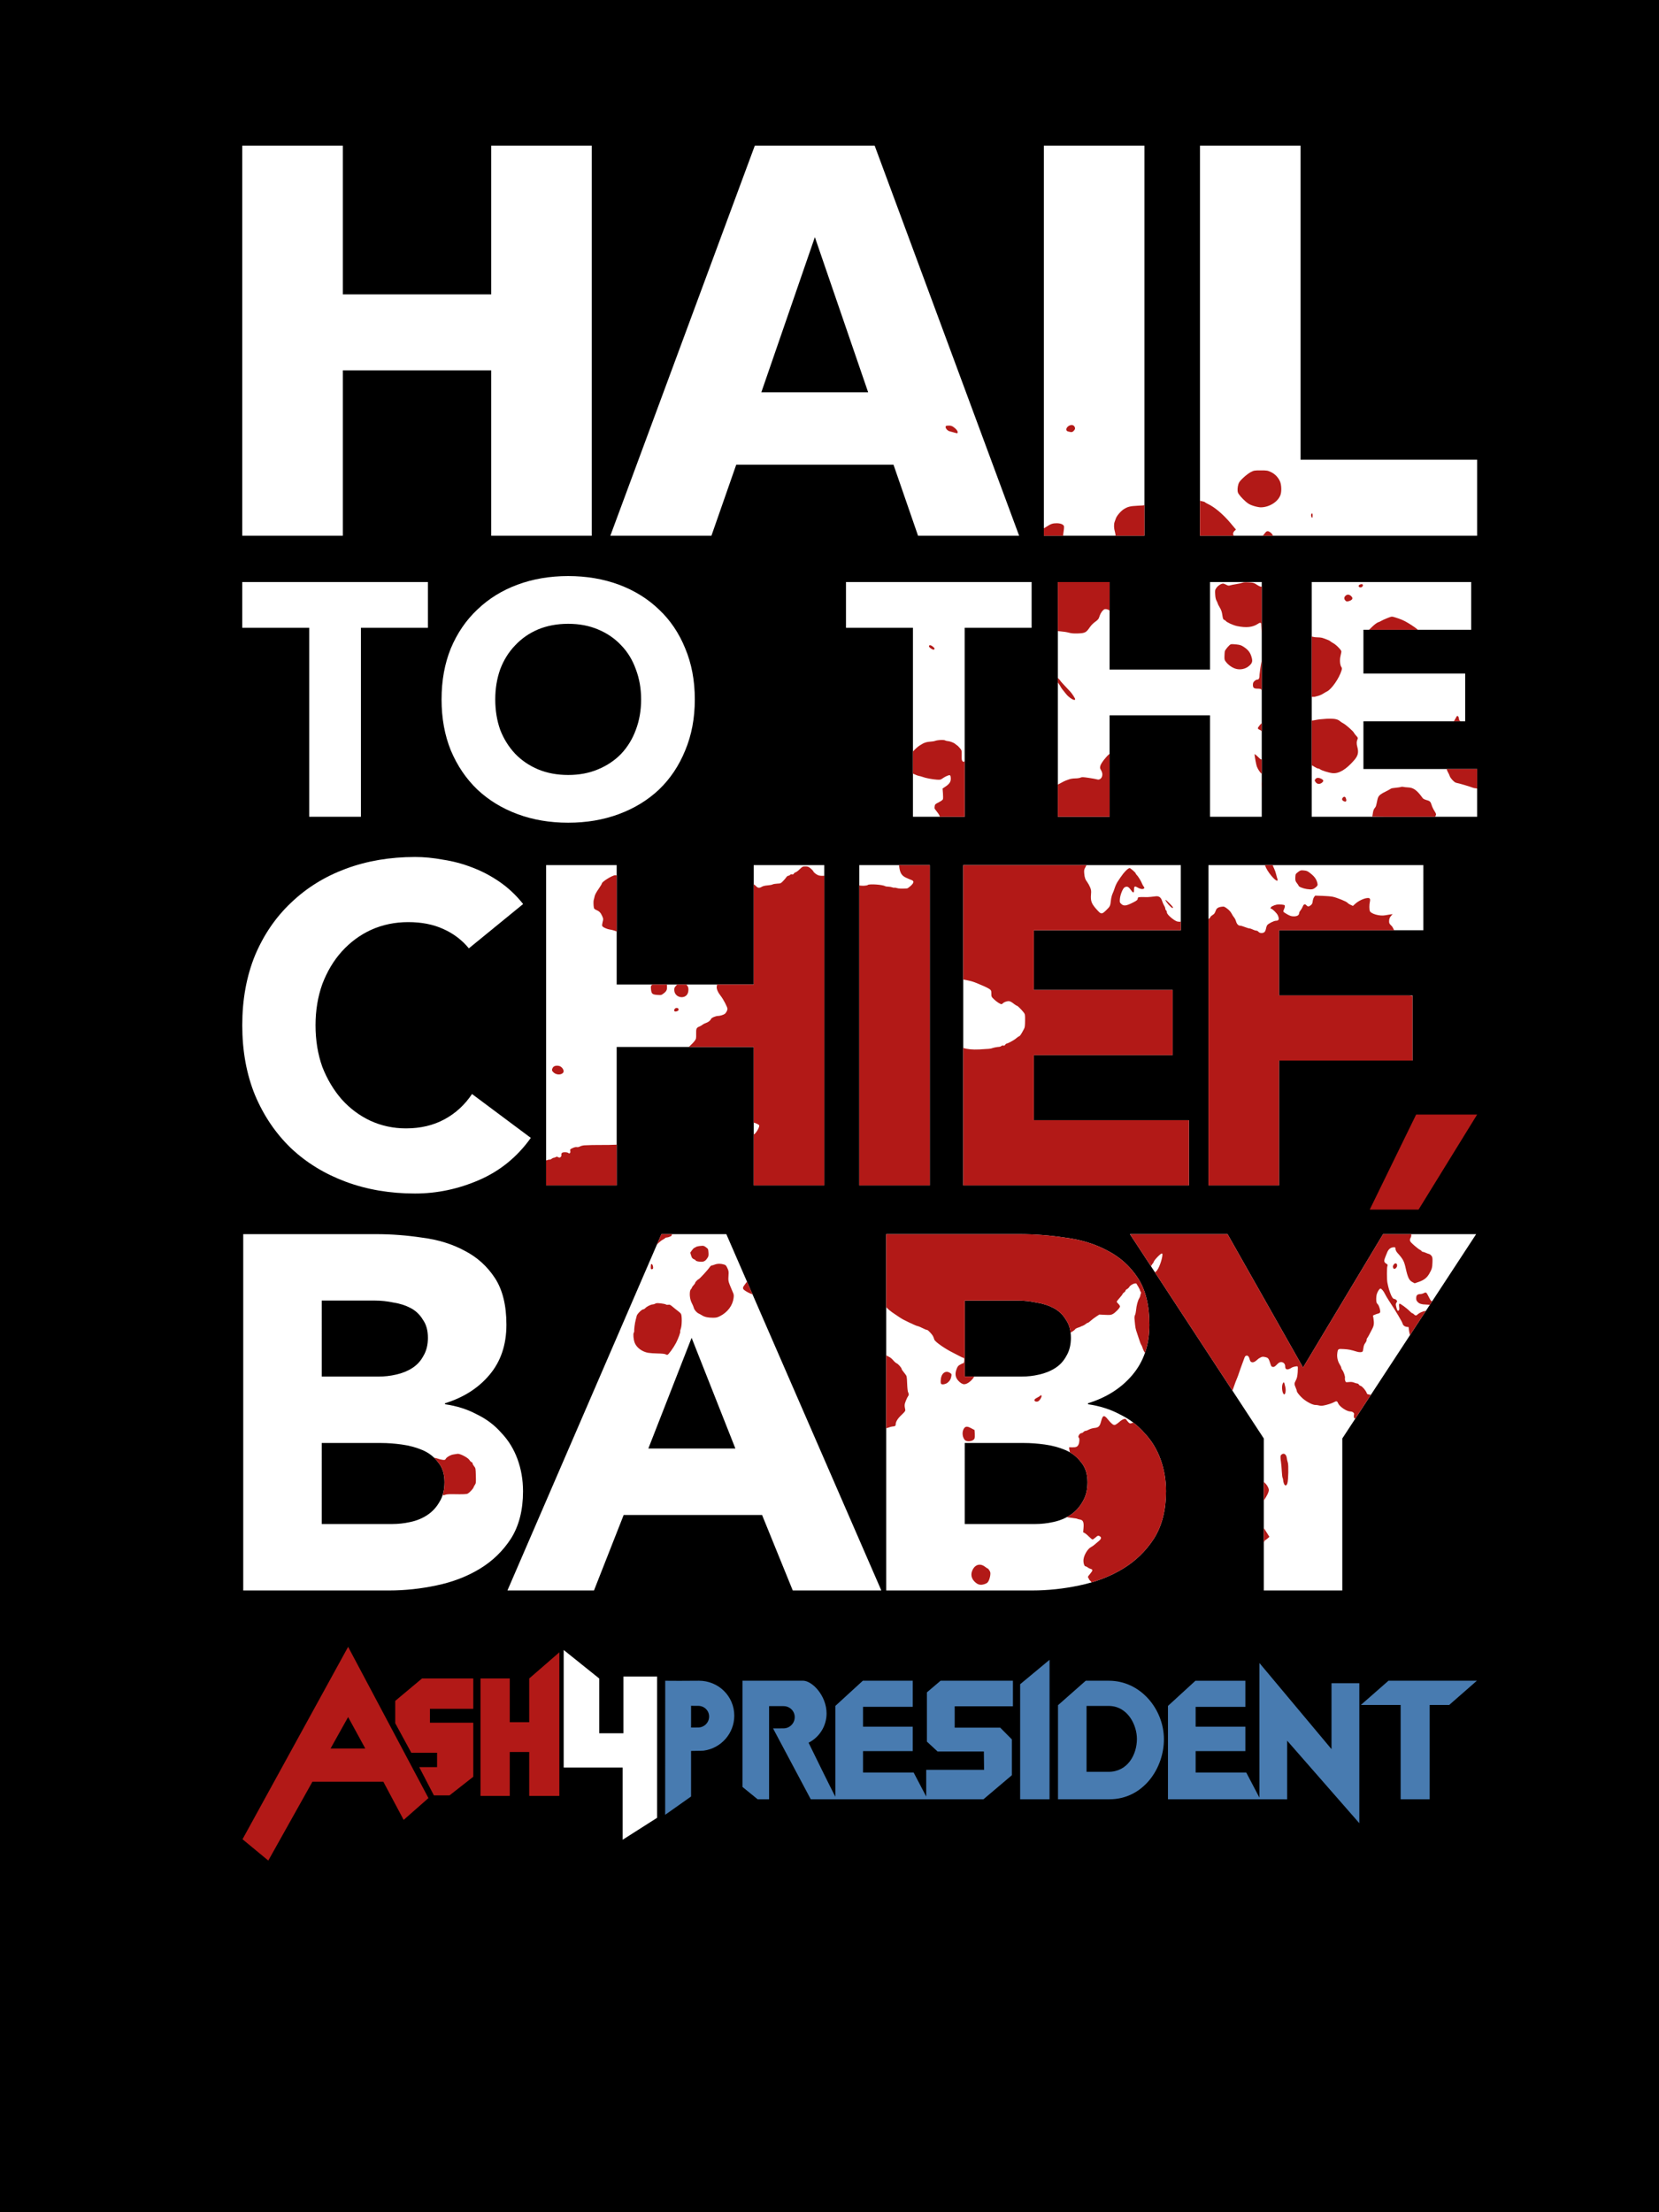
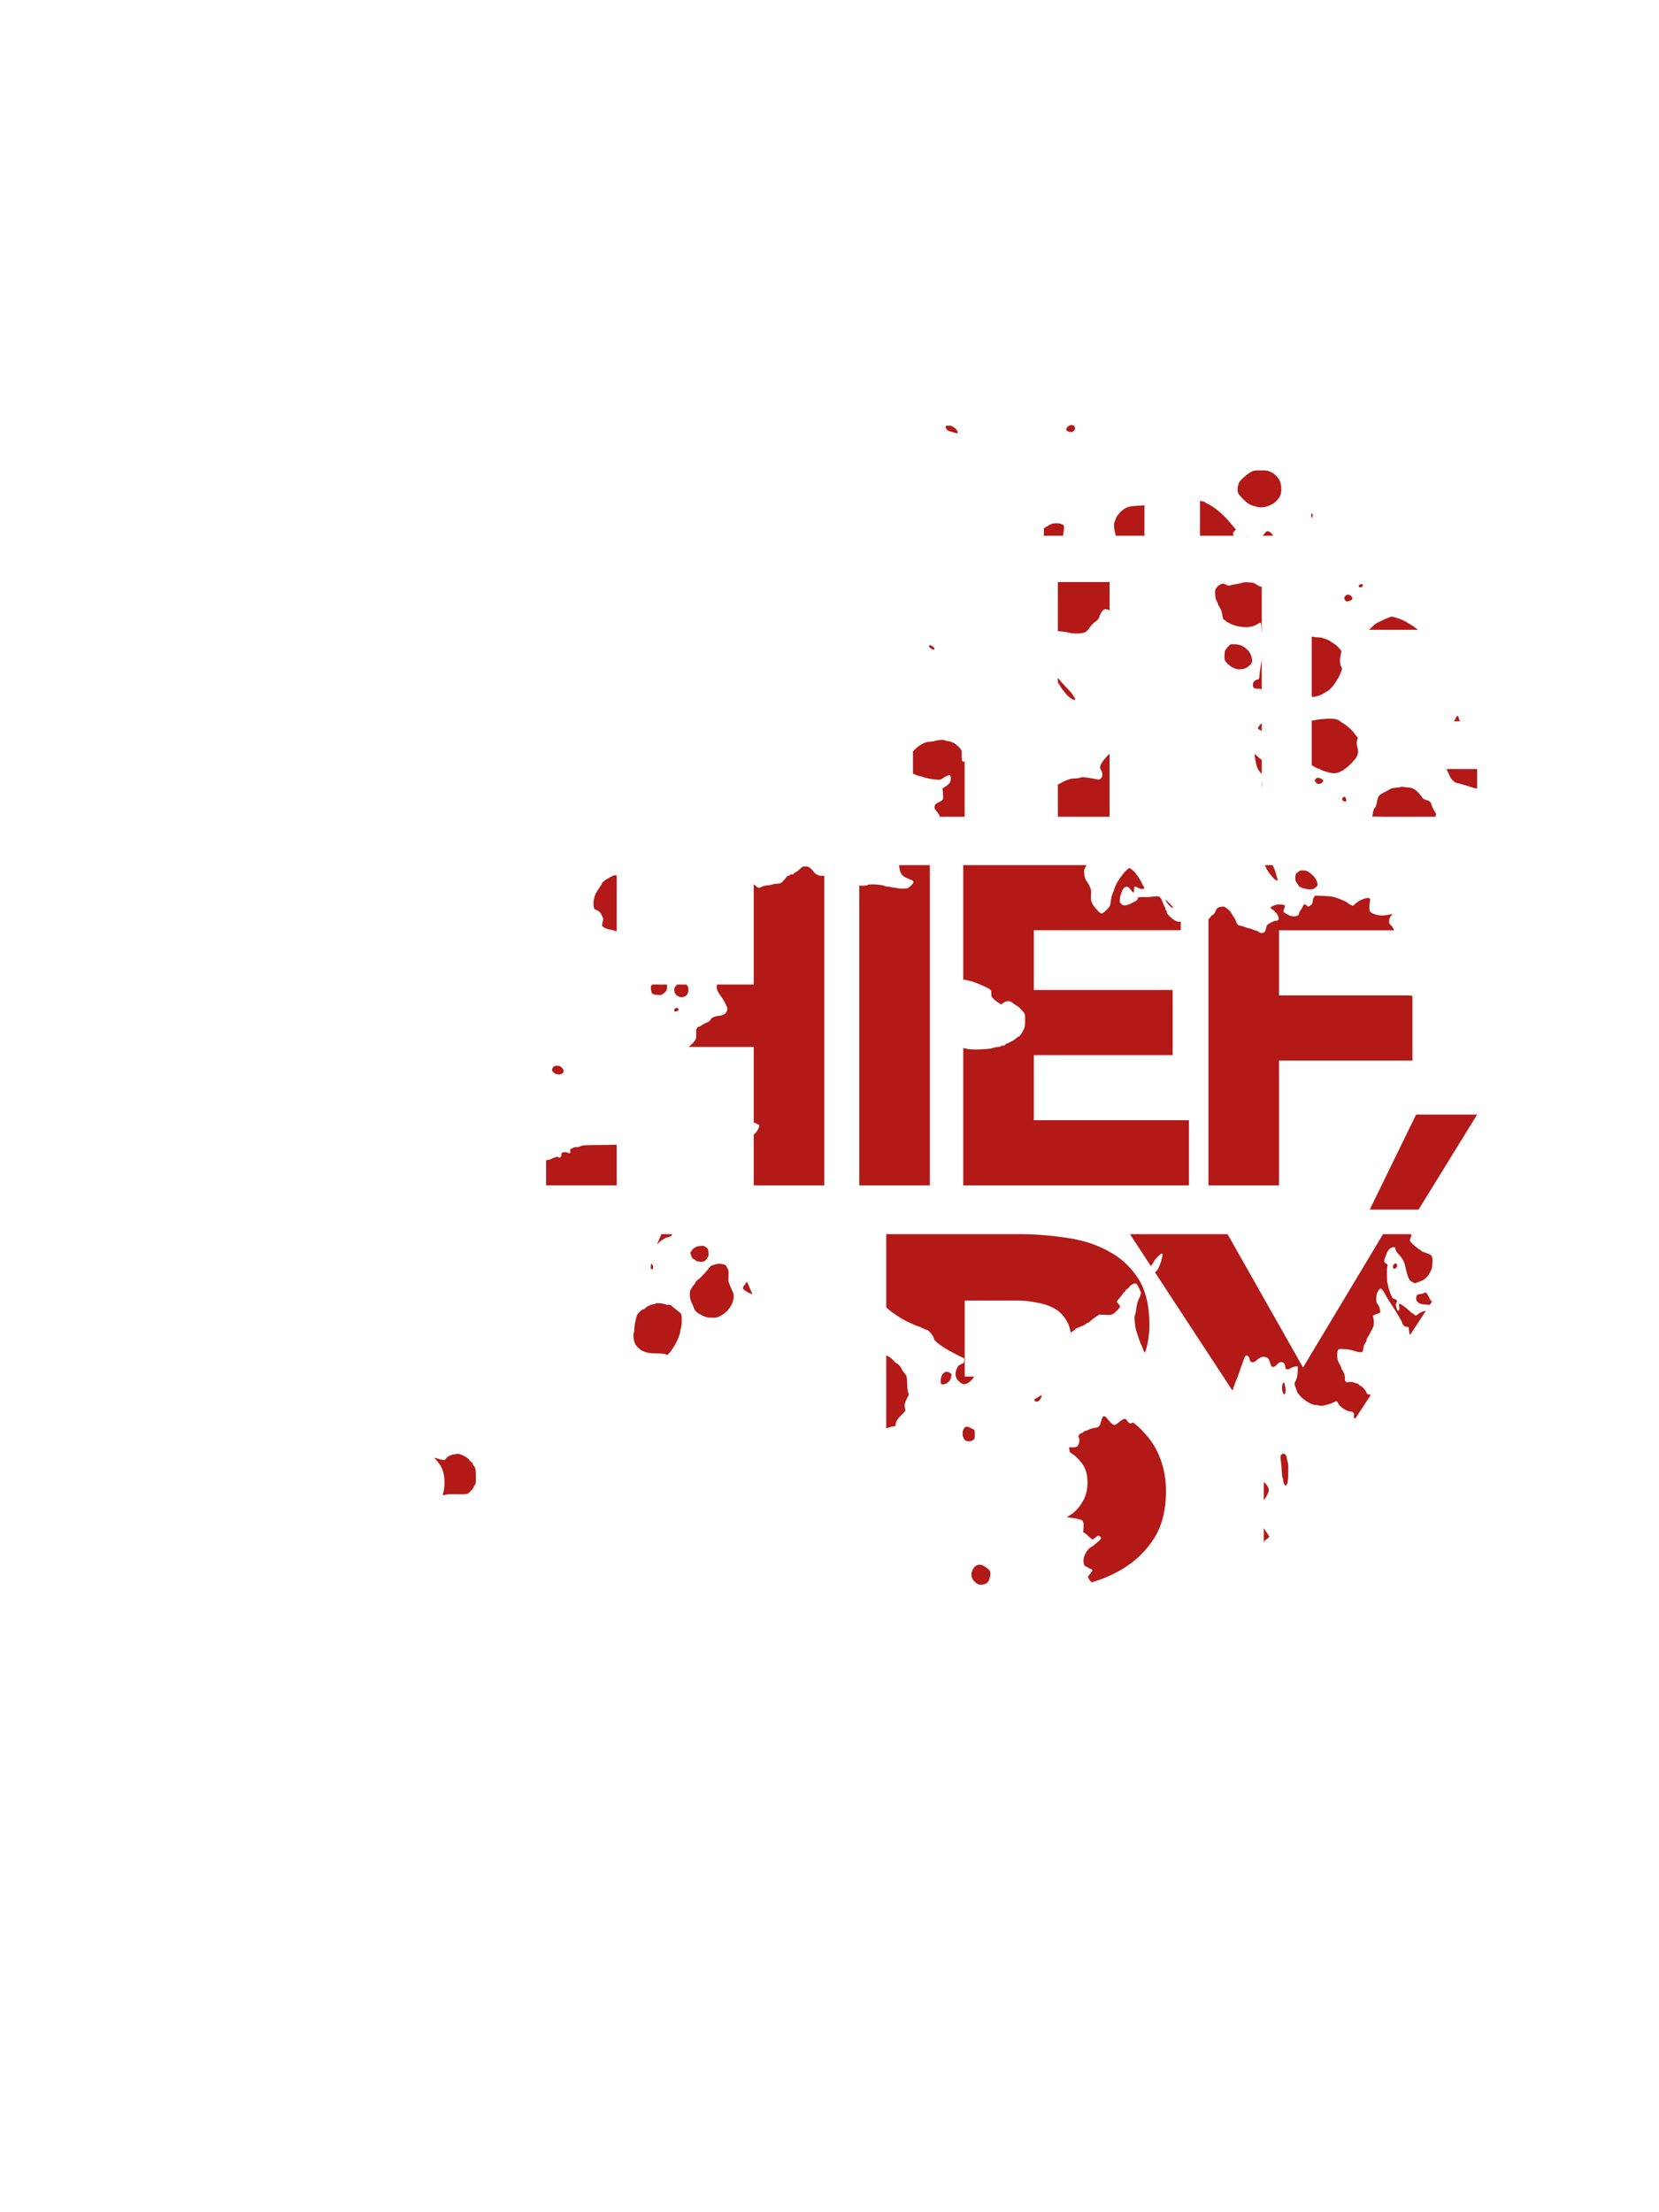
<svg xmlns="http://www.w3.org/2000/svg" xmlns:ns1="http://sodipodi.sourceforge.net/DTD/sodipodi-0.dtd" xmlns:ns2="http://www.inkscape.org/namespaces/inkscape" version="1.1" id="svg2" width="768" height="1024" viewBox="0 0 768 1024" ns1:docname="hailtothechief.svg" ns2:version="0.92.2 5c3e80d, 2017-08-06">
  <title id="title3261">Hail to the Chief, Baby</title>
  <defs id="defs6" />
  <ns1:namedview pagecolor="#ffffff" bordercolor="#666666" borderopacity="1" objecttolerance="10" gridtolerance="10" guidetolerance="10" ns2:pageopacity="0" ns2:pageshadow="2" ns2:window-width="640" ns2:window-height="480" id="namedview4" showgrid="false" ns2:snap-global="false" ns2:zoom="0.59179688" ns2:cx="384" ns2:cy="512" ns2:current-layer="svg2" />
-   <rect style="opacity:1;fill:#000000;fill-opacity:1;stroke:none;stroke-width:4.14;stroke-opacity:1" id="Background" width="768" height="1024" x="0" y="0" ns2:label="#background" />
-   <path ns2:connector-curvature="0" style="font-style:normal;font-variant:normal;font-weight:bold;font-stretch:normal;font-size:medium;line-height:1.25;font-family:Avenir;-inkscape-font-specification:'Avenir Bold';letter-spacing:0px;word-spacing:0px;fill:#ffffff;fill-opacity:1;stroke:none;stroke-width:3.836" d="M 112.15,67.445 V 247.985 h 46.556 V 171.44 h 68.685 v 76.545 h 46.556 V 67.445 H 227.39 V 136.251 H 158.705 V 67.445 Z m 237.264,0 -66.871,180.54 h 46.798 l 11.488,-32.891 h 72.796 l 11.367,32.891 h 46.798 L 404.918,67.445 Z m 133.82,0 V 247.985 h 46.556 V 67.445 Z m 72.273,0 V 247.985 H 683.807 V 212.796 H 602.062 V 67.445 Z m -178.281,42.324 24.669,71.829 h -49.458 z m -114.196,156.882 c -8.491,0 -16.318,1.33 -23.479,3.99 -7.161,2.66 -13.351,6.496 -18.568,11.509 -5.218,4.911 -9.31,10.895 -12.277,17.954 -2.865,7.059 -4.296,14.936 -4.296,23.632 0,8.696 1.432,16.573 4.296,23.632 2.967,7.059 7.059,13.095 12.277,18.108 5.217,4.911 11.407,8.696 18.568,11.356 7.161,2.66 14.988,3.99 23.479,3.99 8.491,0 16.317,-1.33 23.478,-3.99 7.161,-2.66 13.351,-6.445 18.568,-11.356 5.218,-5.013 9.258,-11.049 12.123,-18.108 2.967,-7.059 4.45,-14.937 4.45,-23.632 0,-8.696 -1.483,-16.573 -4.45,-23.632 -2.865,-7.059 -6.905,-13.044 -12.123,-17.954 -5.218,-5.013 -11.407,-8.849 -18.568,-11.509 -7.161,-2.66 -14.987,-3.99 -23.478,-3.99 z m -150.881,2.762 v 21.177 h 30.998 v 87.47 h 23.939 v -87.47 h 30.998 v -21.177 z m 279.48,0 v 21.177 h 30.998 v 87.47 h 23.939 v -87.47 h 30.998 v -21.177 z m 98.092,0 V 378.06 h 23.939 v -46.958 h 46.497 v 46.958 h 23.939 V 269.413 h -23.939 v 40.512 h -46.497 v -40.512 z m 117.511,0 V 378.06 h 76.574 V 355.962 H 631.172 v -22.097 h 47.111 V 311.767 H 631.172 v -20.256 h 49.873 v -22.098 z m -344.202,19.336 c 5.115,0 9.719,0.869 13.811,2.609 4.194,1.739 7.775,4.195 10.742,7.366 2.967,3.069 5.217,6.752 6.752,11.049 1.637,4.297 2.455,8.951 2.455,13.964 0,5.115 -0.818,9.821 -2.455,14.118 -1.535,4.194 -3.785,7.878 -6.752,11.049 -2.967,3.069 -6.547,5.473 -10.742,7.212 -4.092,1.739 -8.696,2.609 -13.811,2.609 -5.115,0 -9.77,-0.869 -13.965,-2.609 -4.092,-1.739 -7.622,-4.143 -10.589,-7.212 -2.967,-3.171 -5.269,-6.855 -6.905,-11.049 -1.535,-4.297 -2.302,-9.003 -2.302,-14.118 0,-5.013 0.767,-9.668 2.302,-13.964 1.637,-4.297 3.939,-7.98 6.905,-11.049 2.967,-3.171 6.496,-5.627 10.589,-7.366 4.194,-1.739 8.849,-2.609 13.965,-2.609 z m -70.898,107.935 c -11.586,0 -22.264,1.815 -32.035,5.444 -9.771,3.629 -18.216,8.864 -25.335,15.703 -7.119,6.7 -12.702,14.866 -16.75,24.497 -3.908,9.631 -5.863,20.38 -5.863,32.244 0,11.865 1.954,22.613 5.863,32.244 4.048,9.631 9.631,17.867 16.75,24.707 7.119,6.7 15.564,11.865 25.335,15.494 9.771,3.629 20.449,5.444 32.035,5.444 10.19,0 20.1,-2.094 29.732,-6.281 9.631,-4.188 17.588,-10.679 23.869,-19.472 l -27.22,-20.31 c -3.35,5.025 -7.607,8.934 -12.772,11.725 -5.165,2.792 -11.097,4.188 -17.797,4.188 -5.863,0 -11.376,-1.187 -16.541,-3.56 -5.025,-2.373 -9.422,-5.653 -13.191,-9.841 -3.769,-4.327 -6.77,-9.352 -9.003,-15.075 -2.094,-5.863 -3.141,-12.284 -3.141,-19.263 0,-6.84 1.047,-13.191 3.141,-19.054 2.233,-5.863 5.235,-10.888 9.003,-15.075 3.908,-4.327 8.445,-7.677 13.609,-10.05 5.304,-2.373 11.027,-3.56 17.169,-3.56 6.142,0 11.516,1.047 16.122,3.141 4.746,2.094 8.724,5.095 11.935,9.003 l 25.125,-20.519 c -3.21,-4.048 -6.84,-7.468 -10.888,-10.259 -4.048,-2.792 -8.306,-5.025 -12.772,-6.7 -4.327,-1.675 -8.794,-2.862 -13.4,-3.56 -4.467,-0.838 -8.794,-1.256 -12.981,-1.256 z m 60.683,3.769 v 148.241 h 32.663 v -64.07 h 63.442 v 64.07 h 32.663 V 400.452 h -32.663 v 55.276 H 285.478 V 400.452 Z m 144.965,0 v 148.241 h 32.663 V 400.452 Z m 48.134,0 v 148.241 h 104.48 v -30.151 h -71.817 v -30.151 h 64.279 v -30.15 h -64.279 v -27.638 h 68.048 V 400.452 Z m 113.523,0 v 148.241 h 32.663 v -57.789 h 61.767 v -30.151 h -61.767 v -30.151 h 66.792 V 400.452 Z M 112.601,571.266 v 164.932 h 67.557 c 7.299,0 14.598,-0.777 21.898,-2.33 7.455,-1.553 14.133,-4.115 20.034,-7.688 5.902,-3.572 10.716,-8.231 14.443,-13.977 3.727,-5.902 5.591,-13.201 5.591,-21.898 0,-5.28 -0.854,-10.25 -2.562,-14.909 -1.708,-4.659 -4.193,-8.697 -7.455,-12.113 -3.106,-3.572 -6.911,-6.445 -11.415,-8.619 -4.348,-2.33 -9.241,-3.883 -14.676,-4.659 v -0.466 c 8.542,-2.64 15.375,-6.989 20.5,-13.045 5.28,-6.212 7.92,-13.977 7.92,-23.295 0,-9.008 -1.786,-16.229 -5.358,-21.665 -3.572,-5.436 -8.231,-9.629 -13.977,-12.58 -5.746,-3.106 -12.269,-5.125 -19.568,-6.057 -7.144,-1.087 -14.288,-1.631 -21.432,-1.631 z m 193.59,0 -71.284,164.932 h 40.068 l 13.744,-34.943 h 64.062 l 14.21,34.943 h 41 l -71.75,-164.932 z m 104.065,0 v 164.932 h 67.557 c 7.299,0 14.598,-0.777 21.898,-2.33 7.455,-1.553 14.133,-4.115 20.034,-7.688 5.902,-3.572 10.716,-8.231 14.443,-13.977 3.727,-5.902 5.591,-13.201 5.591,-21.898 0,-5.28 -0.854,-10.25 -2.562,-14.909 -1.708,-4.659 -4.193,-8.697 -7.455,-12.113 -3.106,-3.572 -6.911,-6.445 -11.414,-8.619 -4.348,-2.33 -9.241,-3.883 -14.676,-4.659 v -0.466 c 8.542,-2.64 15.375,-6.989 20.5,-13.045 5.28,-6.212 7.92,-13.977 7.92,-23.295 0,-9.008 -1.786,-16.229 -5.358,-21.665 -3.572,-5.436 -8.231,-9.629 -13.977,-12.58 -5.746,-3.106 -12.269,-5.125 -19.568,-6.057 -7.144,-1.087 -14.288,-1.631 -21.432,-1.631 z m 112.827,0 61.966,94.58 v 70.352 h 36.341 v -70.352 L 683.356,571.266 H 640.259 L 603.219,632.999 568.276,571.266 Z m -374.141,30.75 h 24.693 c 2.795,0 5.669,0.311 8.619,0.932 2.951,0.466 5.591,1.32 7.92,2.562 2.33,1.242 4.193,3.028 5.591,5.358 1.553,2.174 2.33,4.969 2.33,8.386 0,3.261 -0.699,6.057 -2.096,8.387 -1.242,2.33 -2.951,4.193 -5.125,5.591 -2.174,1.398 -4.659,2.407 -7.455,3.029 -2.64,0.621 -5.358,0.932 -8.154,0.932 h -26.324 z m 297.656,0 h 24.693 c 2.795,0 5.669,0.311 8.619,0.932 2.951,0.466 5.591,1.32 7.92,2.562 2.33,1.242 4.193,3.028 5.591,5.358 1.553,2.174 2.33,4.969 2.33,8.386 0,3.261 -0.699,6.057 -2.097,8.387 -1.242,2.33 -2.951,4.193 -5.125,5.591 -2.174,1.398 -4.659,2.407 -7.455,3.029 -2.64,0.621 -5.358,0.932 -8.153,0.932 H 446.597 Z m -126.429,17.238 20.267,51.25 h -40.301 z m -171.227,48.688 h 27.488 c 2.951,0 6.135,0.233 9.551,0.699 3.417,0.466 6.6,1.32 9.551,2.563 2.951,1.242 5.358,3.106 7.222,5.591 2.019,2.33 3.028,5.436 3.028,9.318 0,3.572 -0.777,6.6 -2.33,9.085 -1.398,2.485 -3.261,4.504 -5.591,6.057 -2.33,1.553 -4.97,2.64 -7.92,3.262 -2.795,0.621 -5.591,0.932 -8.387,0.932 h -32.613 z m 297.656,0 h 27.488 c 2.951,0 6.134,0.233 9.551,0.699 3.417,0.466 6.601,1.32 9.551,2.563 2.951,1.242 5.358,3.106 7.222,5.591 2.019,2.33 3.028,5.436 3.028,9.318 0,3.572 -0.777,6.6 -2.33,9.085 -1.398,2.485 -3.261,4.504 -5.591,6.057 -2.33,1.553 -4.97,2.64 -7.92,3.262 -2.795,0.621 -5.591,0.932 -8.387,0.932 H 446.597 Z" id="Hail_to_the_Chief" ns2:label="#hailtothechief" />
  <path ns2:connector-curvature="0" style="font-style:normal;font-variant:normal;font-weight:bold;font-stretch:normal;font-size:medium;line-height:1.25;font-family:Avenir;-inkscape-font-specification:'Avenir Bold';letter-spacing:0px;word-spacing:0px;fill:#b21917;fill-opacity:1;stroke:none;stroke-width:3.836" d="m 496.022,196.733 c -0.526,0.017 -1.108,0.24 -1.612,0.664 -0.823,0.692 -1.023,1.62 -0.451,2.094 0.182,0.151 0.802,0.349 1.379,0.442 0.909,0.145 1.136,0.081 1.702,-0.485 0.749,-0.749 0.82,-1.34 0.257,-2.144 -0.279,-0.399 -0.749,-0.588 -1.275,-0.571 z m -56.738,0.26 c -0.654,0 -1.266,0.076 -1.359,0.169 -0.635,0.635 0.496,2.229 1.777,2.505 0.396,0.085 1.256,0.319 1.911,0.518 1.533,0.467 1.73,0.458 1.73,-0.088 0,-0.654 -0.668,-1.509 -1.843,-2.36 -0.788,-0.571 -1.304,-0.744 -2.216,-0.744 z m 144.36,20.741 c -2.88,-0.002 -3.154,0.043 -4.546,0.74 -0.815,0.408 -2.375,1.578 -3.466,2.6 -1.567,1.468 -2.06,2.108 -2.347,3.048 -0.428,1.396 -0.51,3.072 -0.192,3.908 0.33,0.867 1.906,2.68 3.631,4.177 1.188,1.031 1.95,1.449 3.588,1.97 1.144,0.363 2.634,0.66 3.312,0.66 3.997,-0.004 8.11,-2.624 9.181,-5.847 0.55,-1.657 0.41,-4.698 -0.286,-6.217 -0.87,-1.899 -2.328,-3.396 -4.132,-4.245 -1.589,-0.748 -1.845,-0.79 -4.744,-0.792 z m -28.138,14.025 v 16.226 h 15.621 c 0.057,-0.035 0.059,-0.075 0.012,-0.122 -0.507,-0.507 -0.344,-1.461 0.361,-2.115 l 0.666,-0.617 -0.803,-0.958 c -0.442,-0.527 -1.284,-1.529 -1.872,-2.228 -3.268,-3.883 -7.194,-7.191 -10.262,-8.646 -0.725,-0.344 -1.383,-0.729 -1.462,-0.856 -0.079,-0.127 -0.628,-0.311 -1.221,-0.409 -0.37,-0.061 -0.75,-0.166 -1.042,-0.275 z m -25.717,2.031 c -0.339,0.173 -1.115,0.213 -3.155,0.308 -3.427,0.16 -4.635,0.461 -6.409,1.598 -1.422,0.911 -3.318,3.15 -3.679,4.344 -0.085,0.279 -0.333,0.965 -0.551,1.524 -0.413,1.056 -0.359,3.031 0.126,4.58 0.133,0.424 0.269,1.224 0.303,1.778 l 0.004,0.062 h 13.361 z m 77.567,3.825 c -0.011,-0.002 -0.022,-5e-5 -0.034,0.002 -0.083,0.016 -0.172,0.121 -0.256,0.328 -0.18,0.445 -0.18,0.502 -0.008,1.143 0.247,0.92 0.602,0.657 0.602,-0.445 0,-0.629 -0.136,-1.013 -0.304,-1.028 z m -118.244,4.584 c -1.806,4e-5 -2.749,0.331 -4.779,1.679 -0.515,0.342 -0.857,0.547 -1.099,0.649 v 3.458 h 8.952 c -0.037,-0.354 0.016,-0.927 0.164,-1.794 0.173,-1.012 0.274,-2.124 0.225,-2.471 -0.129,-0.919 -1.499,-1.52 -3.462,-1.52 z m 97.749,3.685 c -0.544,0.005 -0.79,0.206 -1.628,1.33 -0.286,0.384 -0.519,0.626 -0.76,0.771 h 4.828 c -0.007,-0.022 -0.015,-0.04 -0.022,-0.064 -0.292,-0.898 -1.652,-2.044 -2.419,-2.037 z m -10.154,2.048 c -0.108,0.005 -0.185,0.024 -0.219,0.052 h 0.601 c -0.025,-0.028 -0.114,-0.046 -0.265,-0.052 -0.042,-0.002 -0.081,-0.002 -0.117,0 z m 0.985,0.02 c -0.158,0 -0.267,0.013 -0.33,0.032 h 0.66 c -0.063,-0.019 -0.172,-0.032 -0.33,-0.032 z m 1.143,0.006 v 0 c -0.19,-0.002 -0.328,0.008 -0.414,0.026 h 0.744 c -0.073,-0.014 -0.175,-0.025 -0.33,-0.026 z m 1.397,0.013 c -0.142,0 -0.251,0.005 -0.341,0.013 h 0.682 c -0.089,-0.008 -0.199,-0.013 -0.341,-0.013 z m -90.511,21.441 v 22.711 c 0.371,0.046 0.759,0.086 1.143,0.114 1.327,0.095 3.099,0.369 3.937,0.611 1.134,0.327 2.212,0.417 4.213,0.353 3.209,-0.103 3.856,-0.434 5.438,-2.781 0.619,-0.918 1.609,-1.928 2.533,-2.583 1.098,-0.778 1.594,-1.319 1.795,-1.959 0.496,-1.578 1.076,-2.648 1.817,-3.354 0.613,-0.584 0.873,-0.668 1.67,-0.538 0.43,0.07 1,0.322 1.394,0.6 v -13.174 z m 86.941,0.087 c -0.695,0.012 -1.174,0.091 -1.543,0.244 -0.455,0.189 -1.741,0.477 -2.858,0.64 -1.117,0.163 -2.378,0.417 -2.801,0.564 -0.635,0.221 -0.943,0.174 -1.774,-0.271 -0.553,-0.296 -1.193,-0.538 -1.422,-0.538 -0.934,0 -2.303,0.83 -3.045,1.845 -0.753,1.032 -0.781,1.158 -0.676,3.107 0.077,1.445 0.268,2.324 0.66,3.044 0.303,0.557 0.551,1.135 0.551,1.285 0,0.15 0.408,0.951 0.907,1.779 0.684,1.136 0.979,1.999 1.199,3.505 0.244,1.676 0.38,2.031 0.846,2.208 0.305,0.116 0.628,0.33 0.717,0.475 0.4,0.648 3.457,2.045 5.298,2.421 4.232,0.865 7.185,0.548 9.561,-1.025 0.841,-0.557 1.092,-0.62 1.407,-0.359 0.044,0.036 0.079,0.063 0.115,0.091 0.141,2.798 0.233,4.24 0.294,4.713 v -21.771 c -0.017,0.041 -0.033,0.085 -0.05,0.124 -0.038,-0.072 -0.144,-0.092 -0.313,-0.027 -0.185,0.071 -1.014,-0.317 -1.842,-0.863 -1.38,-0.911 -1.688,-1.005 -3.725,-1.141 -0.594,-0.04 -1.088,-0.056 -1.505,-0.049 z m 53.68,0.891 c -0.273,-0.006 -0.615,0.081 -0.97,0.271 -0.657,0.352 -0.509,1.102 0.239,1.209 0.711,0.101 1.317,-0.36 1.317,-1.003 0,-0.305 -0.235,-0.469 -0.586,-0.477 z m -46.245,0.301 c -0.002,0.021 -0.005,0.034 -0.006,0.059 -0.003,0.071 -1.5e-4,0.132 0.006,0.184 z m 40.004,4.56 c -0.427,-0.013 -0.839,0.159 -1.221,0.517 -0.726,0.682 -0.75,1.464 -0.068,2.196 0.392,0.421 0.687,0.517 1.206,0.393 2.114,-0.506 2.62,-1.424 1.385,-2.51 -0.436,-0.384 -0.876,-0.582 -1.303,-0.595 z m 20.238,10.188 c -0.462,0.018 -0.976,0.22 -2.144,0.681 -1.145,0.453 -2.37,1.013 -2.721,1.246 -0.351,0.233 -1.016,0.537 -1.476,0.677 -0.461,0.14 -1.571,0.939 -2.468,1.777 -0.837,0.783 -1.518,1.446 -1.62,1.574 -0.11,0.041 -0.201,0.077 -0.302,0.116 h 22.661 l -0.002,-0.087 c -0.502,-0.507 -2.453,-1.883 -4.388,-3.041 -2.079,-1.244 -3.445,-1.828 -6.277,-2.685 -0.577,-0.175 -0.904,-0.272 -1.263,-0.259 z m -37.088,9.197 c -0.008,0 -0.011,0.002 -0.018,0.002 v 27.907 h 1.303 c 0.37,-0.116 0.846,-0.243 1.313,-0.343 0.768,-0.164 1.911,-0.631 2.54,-1.037 0.629,-0.406 1.486,-0.901 1.905,-1.101 2.116,-1.007 5.668,-6.125 6.731,-9.699 0.267,-0.898 0.251,-1.136 -0.116,-1.695 -0.578,-0.882 -0.763,-3.057 -0.404,-4.753 0.162,-0.768 0.355,-1.688 0.428,-2.044 0.107,-0.523 -0.127,-0.924 -1.226,-2.096 -0.748,-0.797 -1.814,-1.689 -2.371,-1.983 -0.556,-0.294 -1.24,-0.737 -1.519,-0.985 -0.279,-0.248 -0.965,-0.596 -1.524,-0.774 -0.559,-0.178 -1.376,-0.477 -1.816,-0.665 -0.44,-0.188 -1.47,-0.342 -2.288,-0.342 -0.818,0 -1.872,-0.11 -2.342,-0.245 -0.301,-0.086 -0.492,-0.138 -0.596,-0.146 z m -36.818,3.53 c -0.296,-0.002 -0.515,0.012 -0.61,0.042 -0.722,0.229 -2.726,2.603 -2.842,3.367 -0.058,0.379 -0.122,1.41 -0.143,2.291 -0.035,1.455 0.038,1.696 0.785,2.627 1.167,1.453 2.886,2.628 4.51,3.085 2.02,0.568 4.342,0.1 5.919,-1.192 1.555,-1.274 1.877,-2.116 1.454,-3.798 -0.605,-2.406 -1.543,-3.703 -3.722,-5.15 -1.155,-0.767 -1.712,-0.952 -3.44,-1.145 -0.709,-0.079 -1.418,-0.124 -1.912,-0.127 z m -139.929,0.491 c -0.09,0.003 -0.169,0.025 -0.234,0.065 -0.424,0.262 -0.238,0.774 0.467,1.288 1.001,0.73 1.512,0.872 1.818,0.503 0.198,-0.238 0.086,-0.49 -0.426,-0.964 -0.629,-0.581 -1.234,-0.907 -1.625,-0.893 z m 153.593,6.965 c -0.426,1.989 -0.988,5.92 -1.012,6.559 -0.031,1.871 -0.284,2.4 -1.146,2.4 -0.279,0 -0.827,0.307 -1.219,0.683 -0.559,0.535 -0.712,0.912 -0.712,1.747 0,1.358 0.451,1.733 2.107,1.749 1.156,0.011 1.699,0.081 1.876,0.647 0.05,0.161 0.086,0.271 0.107,0.32 v -0.137 c -0.022,-0.157 -0.068,-0.427 -0.167,-0.968 0.025,0.076 0.05,0.146 0.076,0.209 0.034,0.08 0.064,0.124 0.091,0.126 z m -94.375,8.174 v 2.096 c 0.503,0.689 0.959,1.377 1.209,1.863 0.215,0.419 0.603,1.01 0.86,1.313 0.258,0.303 0.951,1.176 1.54,1.939 1.601,2.074 4.389,3.734 4.389,2.615 0,-0.393 -1.34,-2.463 -2.236,-3.454 -0.316,-0.349 -1.485,-1.592 -2.598,-2.762 -1.113,-1.17 -2.023,-2.209 -2.023,-2.31 0,-0.081 -0.509,-0.646 -1.142,-1.3 z m 184.931,17.574 v 0 c -0.195,-0.01 -0.388,0.359 -1.083,1.618 -0.231,0.419 -0.435,0.762 -0.452,0.762 -0.046,0.046 -0.085,0.081 -0.121,0.113 h 3.104 c -0.048,-0.035 -0.095,-0.069 -0.157,-0.114 -0.361,-0.259 -0.571,-0.673 -0.571,-1.126 0,-0.394 -0.182,-0.868 -0.406,-1.053 -0.136,-0.113 -0.225,-0.196 -0.314,-0.201 z m -58.814,1.294 c -0.541,-0.002 -1.138,0.014 -1.8,0.047 -1.816,0.091 -4.025,0.336 -4.91,0.544 -0.885,0.208 -1.713,0.313 -1.841,0.234 -0.019,-0.012 -0.037,-0.016 -0.055,-0.022 v 20.823 c 0.266,0.028 0.611,0.217 1.234,0.63 0.668,0.443 1.443,0.805 1.723,0.805 0.279,0 0.688,0.158 0.909,0.351 0.619,0.542 4.037,1.614 5.734,1.798 2.986,0.324 6.309,-1.662 10.098,-6.036 1.735,-2.003 2.107,-3.568 1.433,-6.027 -0.442,-1.611 -0.405,-2.518 0.155,-3.881 0.138,-0.335 -0.041,-0.7 -0.657,-1.335 -0.466,-0.481 -0.967,-1.14 -1.113,-1.465 -0.326,-0.725 -3.789,-3.753 -4.983,-4.358 -0.478,-0.242 -1.099,-0.648 -1.378,-0.901 -0.921,-0.836 -2.206,-1.196 -4.549,-1.206 z m -31.742,2.031 -0.121,0.26 c 0.015,-0.142 -0.294,0.128 -0.75,0.667 -0.513,0.607 -0.933,1.27 -0.933,1.473 0,0.203 0.4,0.537 0.889,0.741 0.682,0.285 0.866,0.482 0.915,1.048 z m 0,6.323 c -0.002,0.026 -0.005,0.051 -0.006,0.083 -0.003,0.072 2e-5,0.133 0.006,0.185 z m -148.128,1.501 c -1.142,0.011 -2.578,0.181 -3.138,0.44 -0.21,0.097 -0.781,0.206 -1.27,0.242 -2.859,0.212 -3.77,0.515 -5.996,1.992 -0.894,0.594 -2.016,1.645 -2.938,2.694 v 10.195 c 1.079,0.525 2.298,1 2.786,1.08 0.518,0.085 1.342,0.31 1.831,0.501 1.245,0.486 4.379,1.083 6.418,1.222 1.517,0.103 1.816,0.045 2.539,-0.488 1.174,-0.867 2.927,-1.67 3.434,-1.573 0.328,0.062 0.452,0.394 0.509,1.359 0.095,1.611 -0.548,2.638 -2.444,3.908 l -1.353,0.906 0.172,2.198 c 0.094,1.209 0.094,2.44 0,2.737 -0.106,0.334 -0.836,0.874 -1.917,1.419 -1.581,0.796 -1.763,0.968 -1.922,1.812 -0.096,0.513 -0.073,1.071 0.052,1.24 0.125,0.169 0.721,0.958 1.326,1.753 0.605,0.796 1.047,1.586 0.981,1.756 -0.024,0.063 -0.019,0.112 0.009,0.15 h 11.518 v -25.674 c -0.523,0.335 -0.612,0.317 -0.989,-0.06 -0.347,-0.347 -0.42,-0.864 -0.383,-2.702 0.046,-2.258 0.04,-2.28 -0.854,-3.356 -0.495,-0.595 -1.088,-1.184 -1.316,-1.308 -0.229,-0.124 -0.644,-0.43 -0.924,-0.68 -0.597,-0.534 -2.522,-1.24 -3.429,-1.259 -0.349,-0.007 -0.898,-0.159 -1.219,-0.337 -0.22,-0.122 -0.799,-0.172 -1.484,-0.165 z m 77.692,6.435 c -0.041,0.034 -0.082,0.07 -0.121,0.1 -1.431,1.092 -3.808,4.182 -4.126,5.366 -0.252,0.935 -0.226,1.182 0.199,1.889 0.703,1.17 0.871,2.137 0.545,3.127 -0.356,1.077 -1.344,1.656 -2.275,1.331 -0.364,-0.127 -2.085,-0.442 -3.824,-0.7 -2.728,-0.405 -3.256,-0.421 -3.848,-0.12 -0.377,0.192 -1.463,0.354 -2.413,0.36 -0.95,0.006 -2.184,0.184 -2.743,0.395 -0.559,0.211 -1.309,0.478 -1.667,0.592 -0.358,0.115 -1.482,0.68 -2.499,1.256 -0.398,0.225 -0.802,0.433 -1.167,0.605 v 14.904 h 23.939 z m 67.147,0.131 c -0.02,0.004 -0.03,0.019 -0.029,0.044 0.022,0.915 0.729,4.775 1.022,5.58 0.432,1.188 1.479,2.842 2.057,3.252 0.096,0.068 0.175,0.153 0.24,0.261 v -6.736 c -0.329,0.178 -0.623,-0.054 -1.817,-1.235 -0.727,-0.719 -1.335,-1.196 -1.472,-1.166 z m 88.928,6.877 c 0.031,0.088 0.05,0.164 0.05,0.22 0,0.213 0.27,0.855 0.599,1.426 0.329,0.571 0.671,1.324 0.759,1.673 0.088,0.349 0.666,1.171 1.284,1.826 0.845,0.896 1.366,1.226 2.098,1.333 0.862,0.126 5.844,1.611 7.398,2.205 0.321,0.123 0.841,0.223 1.156,0.223 0.242,0 0.531,0.082 0.728,0.195 v -9.102 z m -59.53,4.092 c -0.533,-0.014 -0.964,0.171 -1.231,0.552 -0.49,0.7 -0.498,0.61 0.13,1.491 0.675,0.947 1.926,1.008 2.932,0.143 0.831,-0.715 0.709,-1.222 -0.43,-1.79 -0.509,-0.254 -0.986,-0.386 -1.401,-0.397 z m -26.127,1.896 c -0.01,0.005 -0.019,0.02 -0.029,0.046 -0.119,0.329 -0.066,2.012 0.048,2.966 v -3.006 c -0.006,-0.006 -0.013,-0.009 -0.019,-0.006 z m 64.785,2.232 c -1.502,0.501 -4.39,0.459 -4.978,0.878 -0.352,0.251 -1.497,0.881 -2.545,1.4 -2.751,1.364 -3.326,1.956 -3.717,3.83 -0.604,2.888 -0.664,3.083 -1.103,3.593 -0.594,0.69 -0.817,1.297 -1.026,2.794 -0.098,0.698 -0.194,1.289 -0.213,1.312 -0.014,0.016 2.34,0.039 5.308,0.061 -1.241,-0.002 -2.279,0 -2.931,0.007 -0.049,0 -0.085,0.002 -0.133,0.003 h 26.945 c -0.017,-0.179 0.062,-0.423 0.239,-0.754 0.205,-0.382 0.07,-0.773 -0.654,-1.905 -0.501,-0.783 -1.07,-1.961 -1.265,-2.618 -0.507,-1.707 -0.835,-2.042 -2.403,-2.451 -0.819,-0.214 -1.553,-0.585 -1.776,-0.899 -2.568,-3.601 -4.249,-4.841 -6.7,-4.945 -0.855,-0.036 -1.84,-0.142 -2.189,-0.235 -0.193,-0.051 -0.493,-0.073 -0.858,-0.071 z m -26.529,4.614 c -0.172,0.002 -0.359,0.089 -0.555,0.266 -0.707,0.64 -0.626,1.316 0.21,1.749 0.959,0.496 1.421,0.183 1.202,-0.815 -0.173,-0.79 -0.48,-1.203 -0.858,-1.2 z M 416.18,400.452 c 0.028,0.195 0.056,0.39 0.079,0.589 0.339,2.97 1.128,4.282 3.136,5.215 0.861,0.4 1.965,0.868 2.454,1.042 1.389,0.492 1.323,1.278 -0.231,2.732 -0.699,0.654 -1.476,1.202 -1.727,1.216 -2.434,0.143 -3.9,0.092 -4.646,-0.159 -0.489,-0.165 -1.037,-0.248 -1.219,-0.185 -0.182,0.063 -0.639,-0.012 -1.016,-0.167 -0.377,-0.155 -1.2,-0.296 -1.828,-0.315 -0.629,-0.019 -1.257,-0.112 -1.397,-0.208 -1.064,-0.728 -7.334,-1.175 -8.058,-0.574 -0.457,0.379 -2.839,0.46 -3.946,0.219 V 548.693 h 32.663 V 400.452 Z m 29.734,0 v 52.946 c 1.736,0.27 4.536,0.95 5.522,1.383 0.419,0.184 1.505,0.637 2.413,1.007 2.268,0.924 3.763,1.669 4.477,2.231 0.508,0.4 0.602,0.7 0.602,1.925 0,1.4 0.043,1.492 1.206,2.607 1.233,1.182 2.882,2.254 3.467,2.254 0.18,0 0.526,-0.22 0.769,-0.488 0.243,-0.268 0.987,-0.619 1.654,-0.779 1.287,-0.309 1.746,-0.129 3.865,1.507 0.371,0.287 0.781,0.522 0.91,0.522 0.29,0 1.96,1.643 2.986,2.938 0.75,0.946 0.762,1.01 0.75,3.901 -0.009,2.148 -0.119,3.143 -0.408,3.7 -1.338,2.573 -1.918,3.451 -2.371,3.586 -0.281,0.084 -0.91,0.524 -1.399,0.978 -0.807,0.749 -3.892,2.421 -4.467,2.421 -0.13,0 -0.382,0.235 -0.562,0.522 -0.229,0.367 -0.479,0.473 -0.842,0.358 -0.308,-0.098 -0.687,-0.009 -0.942,0.219 -0.234,0.21 -0.712,0.384 -1.061,0.387 -0.727,0.006 -2.731,0.396 -3.311,0.645 -0.501,0.215 -1.609,0.317 -5.832,0.54 -3.097,0.163 -5.946,-0.121 -7.426,-0.712 v 63.644 h 104.48 v -30.151 h -71.817 v -30.151 h 64.279 v -30.15 h -64.279 v -27.638 h 68.048 v -4.036 c -0.374,0.126 -0.858,0.122 -1.516,0.012 -1.368,-0.231 -4.912,-3.204 -4.912,-4.182 0,-0.386 -0.171,-0.844 -0.381,-1.017 -0.21,-0.174 -0.381,-0.559 -0.382,-0.856 0,-0.297 -0.228,-0.883 -0.504,-1.302 -0.276,-0.419 -0.696,-1.376 -0.932,-2.126 -0.539,-1.713 -1.485,-2.407 -3.007,-2.205 -1.39,0.184 -3.222,0.365 -3.683,0.365 -0.21,0 -0.895,-0.005 -1.524,-0.012 -2.926,-0.03 -3.008,-0.011 -3.094,0.739 -0.067,0.583 -0.391,0.857 -1.985,1.676 -3.307,1.7 -4.479,1.859 -5.637,0.764 -0.735,-0.695 -0.76,-0.791 -0.631,-2.375 0.155,-1.902 1.374,-4.889 2.169,-5.314 1.086,-0.581 1.77,-0.335 2.709,0.972 1.302,1.812 1.644,1.847 1.644,0.171 0,-1.593 0.328,-1.852 1.466,-1.16 1.252,0.761 2.493,1.019 3.026,0.629 0.44,-0.322 0.437,-0.365 -0.068,-1.055 -0.29,-0.396 -0.647,-1.065 -0.792,-1.488 -0.322,-0.935 -1.902,-3.443 -2.463,-3.908 -0.224,-0.186 -0.407,-0.485 -0.407,-0.666 0,-0.305 -2.414,-2.405 -2.763,-2.403 -0.776,0.005 -2.669,1.935 -4.327,4.413 -0.198,0.296 -0.748,1.12 -1.22,1.831 -0.473,0.711 -1.086,2.025 -1.364,2.921 -0.278,0.896 -0.742,2.12 -1.032,2.722 -0.29,0.602 -0.623,1.955 -0.741,3.007 -0.298,2.653 -0.369,2.81 -2.042,4.458 -2.102,2.069 -2.432,2.099 -4.052,0.358 -2.889,-3.104 -3.395,-4.331 -3.121,-7.573 0.134,-1.586 0.072,-2.065 -0.42,-3.252 -0.318,-0.766 -0.878,-1.792 -1.246,-2.281 -0.994,-1.323 -1.312,-2.211 -1.471,-4.098 -0.132,-1.575 -0.082,-1.812 0.654,-3.117 0.149,-0.264 0.275,-0.517 0.382,-0.76 z m 139.666,0 c 0.557,1.598 1.469,3.11 2.927,4.883 1.937,2.355 3.422,3.088 2.803,1.385 -0.141,-0.389 -0.401,-1.335 -0.577,-2.103 -0.176,-0.768 -0.59,-1.936 -0.92,-2.595 -0.33,-0.659 -0.6,-1.351 -0.6,-1.537 0,-0.008 -0.005,-0.022 -0.006,-0.032 z m -212.743,0.605 c -1.225,0 -1.384,0.078 -2.6,1.275 -0.712,0.701 -1.566,1.343 -1.897,1.426 -0.331,0.083 -0.718,0.367 -0.859,0.632 -0.182,0.339 -0.428,0.438 -0.838,0.335 -0.364,-0.091 -0.703,0.003 -0.91,0.252 -0.181,0.219 -0.542,0.397 -0.801,0.397 -0.259,0 -0.673,0.31 -0.921,0.689 -0.248,0.379 -0.93,1.184 -1.517,1.788 -1.012,1.042 -1.149,1.102 -2.667,1.166 -0.88,0.037 -1.856,0.207 -2.169,0.378 -0.313,0.171 -1.377,0.37 -2.363,0.443 -1.135,0.083 -2.093,0.313 -2.606,0.626 -1.136,0.693 -1.869,0.621 -2.675,-0.262 -0.165,-0.181 -0.594,-0.532 -1.095,-0.919 v 46.443 h -16.965 c -0.053,0.289 -0.106,0.618 -0.157,0.99 -0.142,1.038 0.559,2.656 1.869,4.308 1.187,1.499 3.1,5.165 3.1,5.942 0,0.668 -0.571,1.781 -1.18,2.299 -0.534,0.454 -2.261,0.997 -3.167,0.994 -1.094,-0.002 -3.065,0.854 -3.283,1.425 -0.274,0.72 -1.329,1.526 -2.481,1.894 -0.515,0.165 -1.165,0.503 -1.445,0.752 -0.279,0.249 -0.908,0.617 -1.397,0.818 -1.435,0.591 -1.596,0.949 -1.545,3.44 0.042,2.092 -10e-6,2.29 -0.69,3.236 -0.405,0.554 -1.313,1.521 -2.018,2.15 -0.392,0.349 -0.486,0.431 -0.727,0.645 h 30.085 v 35.072 c 0.682,-0.004 2.579,0.899 2.574,1.308 -0.015,1.206 -1.773,3.929 -2.574,4.122 v 23.567 h 32.663 V 405.373 c -0.333,0.03 -0.749,0.043 -1.167,0.03 -1.187,-0.036 -1.715,-0.198 -2.616,-0.807 -0.621,-0.419 -1.198,-0.977 -1.281,-1.24 -0.083,-0.263 -0.652,-0.887 -1.264,-1.388 -0.956,-0.783 -1.296,-0.911 -2.417,-0.911 z m 230,1.798 c -0.691,-0.017 -0.993,0.133 -1.697,0.62 -0.566,0.392 -1.135,0.894 -1.264,1.115 -0.129,0.221 -0.239,1.044 -0.243,1.828 -0.006,1.208 0.108,1.572 0.754,2.384 0.419,0.527 0.762,1.046 0.762,1.153 0,0.475 2.025,1.315 3.789,1.572 2.306,0.336 3.021,0.191 4.218,-0.86 0.778,-0.683 0.884,-0.907 0.754,-1.584 -0.351,-1.834 -1.188,-3.13 -2.954,-4.572 -1.576,-1.287 -1.906,-1.448 -3.27,-1.59 -0.346,-0.036 -0.62,-0.06 -0.85,-0.066 z m -318.019,2.265 c -1.283,0 -6.208,3.011 -6.208,3.862 0,0.162 -0.556,1.101 -1.235,2.089 -1.496,2.175 -2.006,3.143 -2.184,4.155 -0.074,0.422 -0.221,1 -0.326,1.284 -0.19,0.513 -0.15,2.726 0.069,3.753 0.066,0.313 0.463,0.68 0.943,0.875 1.458,0.591 2.17,1.284 2.831,2.757 0.622,1.387 0.632,1.488 0.278,2.824 -0.202,0.762 -0.304,1.587 -0.227,1.833 0.187,0.594 1.957,1.448 3.533,1.704 1.106,0.179 2.305,0.527 3.185,0.917 v -25.914 c -0.127,-0.084 -0.351,-0.138 -0.66,-0.138 z m 324.001,9.458 -0.493,0.668 c -0.271,0.367 -0.556,1.225 -0.632,1.906 -0.108,0.958 -0.303,1.373 -0.865,1.832 -0.897,0.734 -1.402,0.76 -1.996,0.104 -0.732,-0.809 -1.292,-0.633 -1.767,0.554 -0.234,0.584 -0.703,1.393 -1.044,1.797 -0.34,0.404 -0.618,0.955 -0.618,1.223 0,0.942 -0.899,1.504 -2.404,1.504 -1.119,0 -1.714,-0.179 -3.069,-0.924 -0.925,-0.508 -1.737,-1.069 -1.805,-1.247 -0.068,-0.178 0.056,-0.671 0.275,-1.095 0.22,-0.425 0.399,-1.055 0.399,-1.4 0,-0.584 -0.113,-0.639 -1.628,-0.802 -1.632,-0.175 -2.751,0.037 -4.277,0.81 -0.65,0.329 -0.981,1.102 -0.472,1.102 0.552,0 2.672,2.083 3.105,3.051 0.786,1.755 0.525,2.536 -0.85,2.536 -0.952,0 -3.647,1.377 -4.103,2.096 -0.199,0.314 -0.438,1.046 -0.532,1.627 -0.093,0.581 -0.396,1.261 -0.672,1.511 -0.721,0.652 -2.205,0.596 -2.772,-0.105 -0.249,-0.307 -0.724,-0.559 -1.057,-0.559 -0.332,0 -1.052,-0.228 -1.6,-0.508 -0.548,-0.279 -1.238,-0.508 -1.533,-0.508 -0.296,0 -1.241,-0.286 -2.1,-0.635 -0.859,-0.349 -1.85,-0.635 -2.202,-0.635 -0.858,0 -1.56,-0.754 -1.938,-2.081 -0.171,-0.602 -0.565,-1.38 -0.876,-1.729 -0.311,-0.349 -0.835,-1.167 -1.164,-1.817 -0.377,-0.745 -1.116,-1.574 -1.996,-2.239 -1.314,-0.994 -1.47,-1.047 -2.631,-0.9 -1.603,0.203 -2.353,0.717 -2.721,1.866 -0.164,0.512 -0.499,1.16 -0.745,1.439 -0.246,0.279 -1.404,0.893 -1.641,1.363 -0.238,0.47 -0.653,0.912 -0.922,0.983 -0.015,0.004 -0.023,0.008 -0.037,0.012 v 123.31 h 32.663 v -57.789 h 61.767 v -29.965 c -0.477,-0.069 -1.182,-0.13 -2.054,-0.185 H 592.101 V 430.603 h 53.284 c -0.36,-0.747 -0.774,-1.644 -1.137,-1.982 -1.051,-0.978 -1.193,-1.236 -1.193,-2.163 0,-1.145 0.281,-1.843 1.103,-2.746 l 0.532,-0.583 -1.135,0.157 c -0.624,0.086 -1.687,0.264 -2.361,0.394 -2.427,0.47 -6.554,-0.677 -7.041,-1.958 -0.303,-0.796 -0.302,-2.955 0.003,-4.267 0.14,-0.599 0.14,-1.172 0.003,-1.43 -0.56,-1.046 -4.609,0.345 -6.772,2.327 l -1.067,0.978 -1.077,-0.482 c -0.592,-0.265 -1.255,-0.708 -1.473,-0.984 -0.466,-0.589 -4.863,-2.373 -6.873,-2.788 -0.768,-0.159 -2.9,-0.336 -4.737,-0.393 z m -69.25,1.97 c -0.375,0 1.158,2.097 2.202,3.015 1.001,0.879 1.219,0.96 1.219,0.454 0,-0.332 -3.095,-3.469 -3.422,-3.469 z m -237.55,39.18 c -0.057,0.044 -0.117,0.091 -0.185,0.151 -0.568,0.494 -0.606,0.666 -0.464,2.063 0.212,2.087 0.58,2.413 2.914,2.582 1.87,0.136 1.888,0.131 3.081,-0.808 1.279,-1.006 1.515,-1.608 1.4,-3.578 -0.01,-0.165 -0.019,-0.295 -0.03,-0.41 h -1.878 c -0.683,0.089 -1.507,0.148 -2.253,0.163 0.188,-0.009 0.384,-0.018 0.61,-0.03 0.587,-0.032 1.094,-0.077 1.528,-0.132 z m 11.458,0 c -0.095,0.15 -0.268,0.335 -0.543,0.603 -0.643,0.629 -0.8,0.989 -0.8,1.832 0.004,4.039 5.896,4.75 6.49,0.784 0.197,-1.313 0.02,-2.203 -0.551,-2.774 -0.116,-0.116 -0.205,-0.279 -0.256,-0.445 z m -0.268,10.82 c -0.141,0.009 -0.292,0.045 -0.448,0.116 -0.819,0.373 -0.897,1.567 -0.103,1.567 0.289,0 0.746,-0.118 1.016,-0.263 0.862,-0.462 0.451,-1.367 -0.327,-1.419 -0.045,-0.003 -0.091,-0.003 -0.138,0 z m -55.422,26.74 c -0.858,0.017 -1.582,0.347 -1.895,0.924 -0.544,1.002 -0.48,1.398 0.352,2.195 1.354,1.297 3.861,1.248 4.577,-0.088 0.444,-0.829 -0.607,-2.489 -1.805,-2.853 -0.42,-0.128 -0.838,-0.185 -1.228,-0.177 z m 397.773,22.628 -21.472,43.984 h 22.61 l 27.108,-43.984 z m -370.083,13.947 c -1.895,0.1 -5.67,0.174 -7.883,0.132 -1.581,-0.03 -5.396,0.056 -7.111,0.161 -0.629,0.038 -1.527,0.273 -1.996,0.52 -0.517,0.273 -1.097,0.389 -1.471,0.295 -0.388,-0.098 -1.092,0.06 -1.892,0.424 -1.221,0.555 -1.267,0.613 -1.12,1.408 0.168,0.905 -0.352,1.371 -0.963,0.864 -0.498,-0.413 -2.364,-0.441 -2.844,-0.042 -0.25,0.208 -0.377,0.587 -0.311,0.931 0.068,0.356 -0.072,0.746 -0.363,1.009 -0.414,0.374 -0.557,0.385 -1.122,0.082 -0.512,-0.274 -0.751,-0.283 -1.137,-0.042 -0.269,0.168 -0.672,0.305 -0.897,0.305 -0.224,0 -0.696,0.227 -1.049,0.504 -0.353,0.277 -0.745,0.441 -0.871,0.362 -0.138,-0.085 -0.902,0.116 -1.633,0.379 v 11.535 h 32.663 z m 354.781,41.401 -37.04,61.733 -34.943,-61.732 h -45.074 c 0.146,0.293 0.306,0.599 0.469,0.899 l 8.879,13.553 c 0.08,-0.319 0.092,-0.615 0.019,-0.68 -0.004,-0.003 -0.007,-0.008 -0.012,-0.012 0.004,0 0.009,0.004 0.013,0.004 0.078,0.004 0.098,0.357 0.048,0.791 l 0.201,0.307 0.11,-0.201 c 0.23,-0.419 0.581,-0.942 0.781,-1.163 0.2,-0.221 0.363,-0.479 0.363,-0.574 0,-0.682 3.137,-3.978 3.786,-3.978 0.384,0 0.346,0.977 -0.103,2.718 -0.833,3.223 -2.26,5.913 -3.142,5.921 -0.005,5e-5 -0.006,0 -0.012,0 l 35.912,54.814 c 0.097,-0.165 0.359,-0.855 0.634,-1.676 0.495,-1.482 0.856,-2.426 1.914,-5.016 0.114,-0.279 0.351,-0.965 0.526,-1.524 0.272,-0.869 0.91,-2.639 2.518,-6.984 0.241,-0.652 0.501,-0.91 0.975,-0.968 0.685,-0.084 1.181,0.581 1.535,2.056 0.252,1.05 1.25,1.348 2.313,0.69 0.458,-0.283 0.981,-0.694 1.162,-0.912 0.181,-0.218 0.787,-0.63 1.346,-0.915 0.906,-0.462 1.159,-0.487 2.303,-0.225 1.388,0.317 1.573,0.569 2.446,3.321 0.302,0.952 0.48,1.157 1.067,1.224 0.557,0.064 0.94,-0.162 1.832,-1.08 0.898,-0.924 1.301,-1.16 1.982,-1.16 1.108,0 1.896,0.838 1.883,2.004 -0.013,1.157 0.596,1.605 1.683,1.241 0.443,-0.148 0.976,-0.408 1.186,-0.578 0.553,-0.448 2.622,-0.909 2.887,-0.643 0.124,0.124 0.141,1.32 0.039,2.678 -0.148,1.974 -0.324,2.721 -0.902,3.819 -0.765,1.454 -0.756,1.636 0.176,3.835 0.187,0.44 0.34,0.954 0.342,1.143 0.003,0.454 1.398,2.178 2.664,3.292 1.944,1.711 4.861,3.176 6.095,3.062 0.279,-0.026 0.981,0.08 1.56,0.234 0.879,0.235 1.424,0.19 3.302,-0.272 1.237,-0.304 2.782,-0.843 3.433,-1.197 1.329,-0.723 1.595,-0.655 2.09,0.531 0.619,1.482 3.943,3.707 5.536,3.707 0.911,0 1.577,0.374 1.806,1.016 0.006,0.015 0.01,0.02 0.015,0.032 -0.013,0.088 -0.02,0.137 -0.035,0.231 -0.012,0.026 -0.022,0.049 -0.034,0.074 h 0.023 c -0.002,0.011 -0.002,0.015 -0.004,0.026 -0.239,1.536 0.17,1.903 0.595,1.919 l 7.195,-10.983 c -0.717,-0.158 -1.311,-0.274 -1.525,-0.313 -0.173,-0.117 -0.323,-0.331 -0.433,-0.644 -0.385,-1.103 -2.028,-3.02 -2.742,-3.199 -0.334,-0.084 -0.723,-0.368 -0.864,-0.631 -0.141,-0.263 -0.467,-0.479 -0.724,-0.479 -0.257,0 -0.91,-0.185 -1.45,-0.411 -0.706,-0.295 -1.388,-0.368 -2.421,-0.26 -1.413,0.148 -1.443,0.137 -1.695,-0.588 -0.142,-0.406 -0.197,-0.972 -0.122,-1.257 0.168,-0.641 -0.624,-3.013 -1.241,-3.723 -0.251,-0.288 -0.456,-0.736 -0.456,-0.994 0,-0.258 -0.342,-1.002 -0.76,-1.654 -0.894,-1.393 -1.323,-3.344 -1.104,-5.024 0.283,-2.17 0.306,-2.185 3.099,-2.013 2.18,0.134 3.116,0.322 6.021,1.208 1.092,0.333 2.286,0.296 2.583,-0.08 0.138,-0.175 0.319,-0.93 0.404,-1.679 0.105,-0.929 0.377,-1.655 0.856,-2.283 0.387,-0.507 0.668,-1.13 0.625,-1.384 -0.043,-0.254 0.073,-0.643 0.257,-0.865 0.327,-0.392 0.947,-1.527 2.401,-4.392 0.751,-1.479 0.858,-2.497 0.497,-4.751 l -0.212,-1.323 0.857,-0.376 c 0.471,-0.207 1.176,-0.444 1.566,-0.526 0.39,-0.083 0.777,-0.328 0.861,-0.545 0.273,-0.711 -0.444,-3.185 -1.099,-3.792 -0.499,-0.463 -0.632,-0.861 -0.685,-2.058 -0.036,-0.817 0.079,-1.976 0.256,-2.577 0.373,-1.263 1.247,-2.591 1.706,-2.591 0.454,0 1.503,1.235 2.017,2.375 0.243,0.538 1.085,1.966 1.873,3.174 2.418,3.71 3.017,4.66 4.299,6.834 1.547,2.622 1.768,3.042 2.134,4.045 0.302,0.83 1.238,1.35 2.43,1.35 0.086,0 0.175,0.015 0.263,0.04 0.087,0.894 0.285,2.538 0.642,3.738 l 7.392,-11.282 c -1.428,0.258 -3.021,0.83 -4.244,2.041 -0.465,0.218 -0.857,0.094 -1.285,-0.379 -0.253,-0.279 -0.591,-0.508 -0.752,-0.508 -0.16,0 -0.684,-0.405 -1.164,-0.9 -1.41,-1.455 -4.517,-3.727 -4.831,-3.533 -0.191,0.118 -0.233,0.623 -0.123,1.502 0.124,0.992 0.075,1.4 -0.195,1.624 -0.485,0.402 -0.752,0.021 -1.16,-1.656 -0.282,-1.157 -0.268,-1.393 0.113,-1.975 0.409,-0.625 0.408,-0.688 -0.021,-1.162 -0.25,-0.276 -0.647,-0.502 -0.883,-0.502 -0.667,0 -1.273,-0.841 -1.96,-2.72 -0.643,-1.757 -0.855,-2.522 -1.323,-4.772 -0.306,-1.473 -0.311,-7.178 -0.006,-7.76 0.25,-0.478 0.048,-0.828 -0.708,-1.225 -0.313,-0.165 -0.636,-0.568 -0.718,-0.897 -0.138,-0.549 0.041,-1.117 1.341,-4.258 0.571,-1.38 1.544,-2.193 2.739,-2.288 0.992,-0.079 1.018,-0.059 1.1,0.8 0.052,0.548 0.388,1.219 0.891,1.778 2.604,2.894 3.083,3.786 3.823,7.12 0.942,4.246 1.581,5.584 3.033,6.355 l 1.126,0.597 1.918,-0.658 c 2.35,-0.806 3.724,-1.873 4.805,-3.733 1.22,-2.099 1.427,-2.832 1.506,-5.34 0.063,-1.98 0.003,-2.37 -0.457,-2.987 -0.291,-0.39 -0.803,-0.772 -1.137,-0.849 -0.334,-0.077 -1.033,-0.334 -1.552,-0.571 -0.519,-0.237 -1.114,-0.432 -1.321,-0.432 -0.207,0 -0.469,-0.165 -0.581,-0.366 -0.113,-0.202 -0.453,-0.459 -0.757,-0.571 -0.303,-0.113 -1.474,-1.005 -2.601,-1.983 -2.194,-1.903 -2.378,-2.311 -1.663,-3.693 0.226,-0.439 0.32,-1.01 0.227,-1.384 -0.018,-0.071 -0.032,-0.132 -0.042,-0.188 z m -334.068,0.002 -2.09,4.836 c 0.053,-0.055 0.099,-0.101 0.154,-0.16 0.81,-0.858 1.943,-1.799 2.516,-2.092 0.574,-0.293 1.115,-0.648 1.202,-0.79 0.087,-0.142 0.444,-0.258 0.792,-0.258 0.577,0 2.131,-0.638 2.131,-0.875 0,-0.055 0.076,-0.309 0.17,-0.565 0.015,-0.04 0.023,-0.066 0.034,-0.098 z m 104.065,0 v 33.788 c 0.054,0.058 0.107,0.114 0.164,0.178 0.54,0.603 1.675,1.583 2.522,2.178 2.667,1.871 4.815,3.249 5.604,3.596 0.419,0.184 0.933,0.436 1.143,0.56 0.21,0.124 0.609,0.325 0.889,0.448 0.279,0.123 1.262,0.58 2.183,1.015 0.921,0.436 1.824,0.792 2.006,0.792 0.279,0 1.81,0.66 3.616,1.558 0.243,0.121 0.6,0.219 0.793,0.219 0.432,0 2.27,1.96 2.772,2.955 0.202,0.4 0.441,1.039 0.532,1.419 0.294,1.228 5.723,4.701 8.16,5.901 2.344,1.155 4.48,2.411 5.135,2.576 0.594,0.149 0.642,0.262 0.573,1.337 -0.066,1.018 -0.161,1.193 -0.711,1.315 -0.349,0.077 -0.783,0.413 -1.438,0.723 -0.687,0.445 -0.92,0.709 -1.404,2 -0.765,2.042 -0.547,3.684 0.68,5.116 0.971,1.135 2.034,1.8 2.876,1.8 1.438,0 3.543,-1.643 4.651,-3.549 h -4.406 v -35.176 h 24.693 c 2.795,0 5.669,0.311 8.619,0.932 2.951,0.466 5.591,1.32 7.92,2.562 2.33,1.242 4.193,3.028 5.591,5.358 1.172,1.641 1.902,3.637 2.189,5.987 0.128,-0.081 0.26,-0.162 0.4,-0.242 0.769,-0.44 1.505,-0.999 1.635,-1.243 0.13,-0.243 0.73,-0.598 1.332,-0.788 0.602,-0.19 1.209,-0.425 1.349,-0.523 0.14,-0.097 0.54,-0.264 0.889,-0.37 0.349,-0.106 0.958,-0.463 1.353,-0.793 0.395,-0.33 0.858,-0.6 1.03,-0.6 0.172,0 0.763,-0.418 1.314,-0.928 0.551,-0.51 1.677,-1.367 2.501,-1.905 l 1.5,-0.977 2.615,0.138 c 2.266,0.12 2.745,0.072 3.586,-0.357 1.194,-0.609 3.371,-2.891 3.371,-3.533 0,-0.259 -0.343,-0.8 -0.762,-1.201 -0.419,-0.401 -0.759,-0.852 -0.756,-1 0.003,-0.148 0.576,-0.896 1.272,-1.663 0.696,-0.766 1.326,-1.585 1.4,-1.819 0.074,-0.234 0.417,-0.61 0.76,-0.835 0.344,-0.225 0.625,-0.575 0.625,-0.778 0,-0.203 0.318,-0.533 0.707,-0.734 0.389,-0.201 0.854,-0.639 1.032,-0.973 0.449,-0.839 2.344,-1.841 3.114,-1.646 0.077,0.019 0.117,0.028 0.174,0.041 0.69,1.067 1.225,2.059 1.606,2.827 0.005,0.135 0.078,0.399 0.223,0.737 0.126,0.293 0.202,0.363 0.225,0.207 0.029,0.065 0.035,0.077 0.058,0.13 0.028,0.221 0.042,0.458 0.04,0.708 -0.024,0.024 -0.051,0.06 -0.083,0.111 -0.128,0.202 -0.235,0.583 -0.237,0.846 -0.002,0.263 -0.236,0.854 -0.52,1.314 -0.651,1.054 -1.247,3.309 -1.438,5.446 -0.081,0.908 -0.305,1.937 -0.497,2.286 -0.216,0.393 -0.303,1.07 -0.229,1.778 0.066,0.629 0.19,1.886 0.275,2.794 0.085,0.908 0.305,2.051 0.489,2.539 0.184,0.489 0.712,2.089 1.173,3.556 0.461,1.467 0.974,2.838 1.141,3.048 0.167,0.21 0.388,0.666 0.491,1.016 0.271,0.918 0.917,2.311 1.195,2.642 h 0.11 c 1.343,-3.909 2.015,-8.213 2.015,-12.913 0,-9.008 -1.786,-16.229 -5.358,-21.665 -3.572,-5.436 -8.231,-9.629 -13.977,-12.58 -5.746,-3.106 -12.269,-5.125 -19.568,-6.057 -7.144,-1.087 -14.288,-1.631 -21.432,-1.631 z m -84.953,5.392 v 0 c -0.08,-0.003 -0.166,-0.002 -0.259,0 -0.249,0.009 -0.55,0.037 -0.941,0.078 -0.908,0.095 -1.831,0.333 -2.052,0.529 -0.221,0.196 -0.511,0.357 -0.644,0.357 -0.134,0 -0.61,0.478 -1.059,1.062 -0.449,0.584 -0.816,1.105 -0.816,1.158 0,0.053 0.189,0.674 0.42,1.38 0.34,1.04 0.581,1.351 1.27,1.638 0.468,0.195 0.85,0.459 0.85,0.586 0,0.307 1.389,0.613 2.739,0.604 1.182,-0.008 1.986,-0.57 2.832,-1.98 0.361,-0.602 0.432,-1.112 0.333,-2.375 -0.121,-1.538 -0.173,-1.643 -1.174,-2.37 -0.65,-0.473 -0.936,-0.649 -1.498,-0.668 z m 320.792,8.137 c -0.291,-0.014 -0.623,0.169 -0.893,0.554 -0.428,0.611 -0.48,0.951 -0.241,1.573 0.434,1.132 2.084,-0.264 1.774,-1.501 -0.101,-0.402 -0.349,-0.612 -0.64,-0.626 z m -313.128,0.183 c -0.792,0 -1.555,0.142 -2.228,0.421 -0.471,0.195 -1.043,0.357 -1.27,0.357 -0.227,0.002 -0.699,0.43 -1.048,0.952 -0.731,1.095 -4.527,5.222 -4.934,5.363 -0.496,0.173 -1.669,1.391 -1.669,1.732 0,0.185 -0.343,0.695 -0.762,1.133 -0.419,0.439 -0.762,0.938 -0.762,1.109 0,0.172 -0.165,0.449 -0.366,0.616 -0.201,0.167 -0.419,0.61 -0.484,0.984 -0.312,1.788 0.011,4.005 0.805,5.519 0.436,0.83 0.853,1.816 0.926,2.189 0.177,0.893 1.312,2.221 2.281,2.668 0.426,0.196 1.163,0.602 1.638,0.901 1.112,0.699 2.746,1.039 4.977,1.039 1.484,0 2.029,-0.129 3.301,-0.781 3.46,-1.772 5.766,-4.855 6.222,-8.315 0.175,-1.329 0.123,-1.693 -0.408,-2.843 -0.335,-0.726 -0.944,-2.189 -1.353,-3.251 -0.683,-1.773 -0.732,-2.115 -0.599,-4.169 0.133,-2.049 0.089,-2.355 -0.517,-3.638 -0.61,-1.289 -0.759,-1.427 -1.877,-1.733 -0.623,-0.171 -1.257,-0.255 -1.874,-0.254 z m -31.355,0.12 c -0.048,-0.002 -0.096,0.012 -0.142,0.04 -0.124,0.076 -0.225,0.655 -0.225,1.285 0,1.043 0.051,1.138 0.571,1.064 0.47,-0.067 0.565,-0.23 0.533,-0.914 -0.036,-0.782 -0.401,-1.469 -0.738,-1.476 z m 44.204,8.175 c -0.177,0.207 -0.414,0.533 -0.761,0.977 -1.293,1.665 -1.384,2.12 -0.571,2.854 0.673,0.608 2.861,1.758 3.697,1.943 0.068,0.015 0.108,0.02 0.159,0.029 z m 314.093,5.016 c -0.228,0.002 -0.508,0.123 -0.915,0.335 -0.4,0.209 -1.118,0.381 -1.596,0.381 -0.478,0 -1.078,0.191 -1.333,0.422 -0.31,0.281 -0.464,0.776 -0.464,1.494 0,0.864 0.152,1.223 0.781,1.837 0.584,0.571 1.045,0.779 2.358,1.005 l 3.182,0.217 1.33,-2.03 c -0.202,0.219 -0.366,0.359 -0.447,0.359 -0.189,0 -0.545,-0.381 -0.79,-0.847 -0.246,-0.466 -0.726,-1.38 -1.068,-2.032 -0.424,-0.808 -0.657,-1.142 -1.037,-1.14 z m -355.379,4.908 c -0.586,-0.012 -0.904,0.064 -1.18,0.236 -0.309,0.193 -0.824,0.354 -1.143,0.357 -0.844,0.008 -2.725,0.921 -3.401,1.65 -0.321,0.346 -0.791,0.63 -1.045,0.63 -0.66,0 -2.832,2.168 -2.996,2.99 -0.076,0.381 -0.302,1.264 -0.502,1.963 -0.355,1.239 -0.781,4.508 -0.67,5.145 0.031,0.176 -0.067,0.518 -0.217,0.762 -0.348,0.566 -0.111,3.141 0.42,4.561 0.854,2.284 3.442,4.216 6.306,4.705 0.838,0.143 2.838,0.279 4.444,0.301 1.723,0.024 3.148,0.167 3.475,0.347 0.305,0.168 0.705,0.305 0.889,0.303 0.477,-0.004 2.822,-3.208 4.041,-5.522 1.02,-1.936 2.157,-5.076 1.923,-5.31 -0.066,-0.066 0.082,-0.712 0.329,-1.436 0.504,-1.482 0.539,-5.786 0.054,-6.692 -0.152,-0.283 -0.804,-0.903 -1.451,-1.379 -0.647,-0.475 -1.738,-1.347 -2.426,-1.937 -1.05,-0.901 -1.372,-1.048 -2.01,-0.921 -0.419,0.084 -0.913,0.025 -1.101,-0.131 -0.187,-0.155 -1.245,-0.385 -2.35,-0.51 -0.592,-0.067 -1.04,-0.105 -1.391,-0.112 z m 351.21,8.65 0.029,0.041 -0.036,0.026 c 0,-0.01 0.007,-0.067 0.007,-0.067 z m -245.484,15.485 v 33.782 c 0.323,-0.05 0.767,-0.214 1.117,-0.341 0.729,-0.267 1.576,-0.485 1.881,-0.485 0.866,0 1.358,-0.269 1.358,-0.744 0,-1.377 0.859,-2.834 2.691,-4.564 1.512,-1.427 1.87,-1.905 1.775,-2.367 -0.435,-2.113 -0.411,-2.504 0.255,-4.193 0.373,-0.946 0.835,-1.9 1.026,-2.121 0.432,-0.498 0.443,-1.117 0.031,-1.838 -0.188,-0.33 -0.369,-1.951 -0.447,-4.001 -0.12,-3.186 -0.178,-3.508 -0.763,-4.25 -1.465,-1.862 -1.775,-2.301 -1.775,-2.516 0,-0.502 -1.567,-2.315 -2.242,-2.595 -0.396,-0.164 -1.146,-0.808 -1.667,-1.431 -0.521,-0.623 -1.311,-1.3 -1.757,-1.506 -0.362,-0.167 -0.967,-0.509 -1.483,-0.831 z m 27.981,7.669 c -1.015,0.026 -1.925,0.757 -2.395,2.048 -0.458,1.259 -0.515,3.331 -0.098,3.589 0.6,0.371 2.039,0.067 2.91,-0.615 1.043,-0.816 1.534,-1.666 1.754,-3.038 0.152,-0.949 0.109,-1.037 -0.754,-1.571 -0.473,-0.292 -0.956,-0.426 -1.417,-0.414 z m 156.048,4.859 c -0.133,-0.019 -0.276,0.201 -0.47,0.603 -0.642,1.331 -0.225,4.668 0.618,4.946 0.586,0.193 0.939,-1.663 0.609,-3.205 -0.346,-1.618 -0.537,-2.312 -0.758,-2.344 z m -112.391,5.962 c -0.118,-0.008 -0.254,0.073 -0.365,0.253 -0.088,0.142 -0.723,0.544 -1.412,0.893 -0.86,0.436 -1.252,0.791 -1.252,1.133 0,0.624 1.012,0.918 1.767,0.513 0.637,-0.341 1.531,-1.714 1.533,-2.354 0,-0.273 -0.121,-0.429 -0.272,-0.439 z m 29.186,9.692 v 0 0.002 c -0.557,-0.006 -0.938,0.783 -1.37,2.441 -0.593,2.276 -1.151,2.828 -3.054,3.024 -0.846,0.087 -1.97,0.414 -2.569,0.748 -0.586,0.326 -1.282,0.594 -1.548,0.594 -0.266,0 -0.69,0.228 -0.943,0.508 -0.253,0.279 -0.635,0.508 -0.849,0.508 -0.947,0 -1.999,1.733 -1.31,2.159 0.372,0.23 0.309,2.042 -0.106,3.036 -0.464,1.11 -1.141,1.453 -2.768,1.405 -0.724,-0.022 -1.416,-0.029 -1.537,-0.018 -0.121,0.012 -0.142,0.336 -0.047,0.72 0.095,0.384 0.19,0.898 0.211,1.143 0.017,0.197 0.063,0.324 0.132,0.389 -0.048,0.004 -0.104,0.003 -0.164,0 2.069,1.175 3.82,2.714 5.25,4.62 2.019,2.33 3.028,5.436 3.028,9.318 0,3.572 -0.777,6.6 -2.33,9.085 -1.398,2.485 -3.261,4.504 -5.591,6.057 -0.546,0.364 -1.11,0.702 -1.691,1.015 1.824,0.256 3.439,0.492 4.612,0.667 0.222,0.148 0.867,0.337 1.455,0.426 1.51,0.228 1.935,1.221 1.698,3.958 l -0.169,1.949 0.734,0.379 c 0.403,0.209 1.3,0.957 1.993,1.664 0.693,0.706 1.417,1.287 1.61,1.291 0.193,0.004 0.793,-0.394 1.334,-0.882 1.097,-0.991 1.388,-1.059 2.172,-0.51 0.74,0.519 0.505,1.233 -0.736,2.237 -0.552,0.447 -1.365,1.135 -1.808,1.529 -0.443,0.394 -1.212,0.929 -1.709,1.187 -1.46,0.759 -3.162,3.552 -3.413,5.604 -0.191,1.558 0.318,3.286 0.969,3.286 0.198,0 0.641,0.221 0.985,0.492 0.344,0.271 0.94,0.571 1.325,0.668 1.101,0.276 1.056,0.775 -0.203,2.249 -0.684,0.801 -1.033,1.279 -1.106,1.652 l 0.117,-0.018 0.011,-0.012 1.073,1.231 -1.084,-1.219 0.591,1.172 c 0.365,0.353 0.734,0.767 1.075,1.187 5.223,-1.538 10.022,-3.628 14.394,-6.274 5.902,-3.572 10.716,-8.231 14.443,-13.977 3.727,-5.902 5.591,-13.201 5.591,-21.898 0,-5.28 -0.854,-10.25 -2.562,-14.909 -1.708,-4.659 -4.193,-8.697 -7.454,-12.113 -1.542,-1.774 -3.257,-3.375 -5.144,-4.804 -0.15,0.089 -0.401,0.174 -0.793,0.286 -0.729,0.209 -0.904,0.155 -1.495,-0.462 -0.368,-0.384 -0.787,-0.908 -0.932,-1.165 -0.41,-0.73 -1.698,-0.297 -3.312,1.115 -0.766,0.67 -1.671,1.272 -2.012,1.337 -0.693,0.132 -1.639,-0.635 -3.27,-2.655 -0.752,-0.931 -1.291,-1.416 -1.724,-1.42 z m -63.529,4.889 c -0.66,0.002 -1.11,0.385 -1.511,1.174 -0.76,1.495 -0.475,3.825 0.609,4.978 1.029,1.095 4.035,0.592 4.491,-0.751 0.104,-0.308 0.148,-1.304 0.097,-2.214 l -0.093,-1.654 -1.598,-0.854 c -0.842,-0.45 -1.482,-0.68 -1.996,-0.678 z m 146.548,12.509 c -0.291,0.016 -0.596,0.149 -0.891,0.416 -0.525,0.475 -0.554,0.993 -0.195,3.516 0.139,0.978 0.306,2.899 0.371,4.268 0.065,1.37 0.233,2.704 0.374,2.967 0.14,0.263 0.256,0.774 0.256,1.137 0,0.363 0.169,1.065 0.376,1.56 0.482,1.153 1.162,1.072 1.575,-0.188 0.457,-1.395 0.605,-8.524 0.199,-9.617 -0.181,-0.489 -0.387,-1.384 -0.456,-1.988 -0.145,-1.256 -0.763,-2.028 -1.485,-2.071 -0.041,-0.002 -0.082,-0.003 -0.124,0 z m -382.099,0.025 c -0.086,-0.002 -0.162,0.004 -0.228,0.018 -0.398,0.088 -1.18,0.209 -1.739,0.267 -1.272,0.134 -3.234,1.216 -3.666,2.022 -0.283,0.529 -0.468,0.595 -1.378,0.496 -1.637,-0.179 -2.615,-0.793 -4.046,-1.004 0.004,0.005 0.008,0.009 0.012,0.015 0.647,0.627 1.248,1.306 1.799,2.042 2.019,2.33 3.028,5.436 3.028,9.318 0,2.101 -0.271,4.013 -0.808,5.738 0.275,0.353 0.424,0.352 1.109,0.068 0.528,-0.219 1.727,-0.322 3.399,-0.291 5.36,0.097 6.6,0.038 7.183,-0.344 0.901,-0.59 2.354,-2.175 2.538,-2.767 0.092,-0.297 0.394,-0.861 0.67,-1.253 0.455,-0.646 0.494,-1.044 0.407,-4.21 -0.093,-3.373 -0.12,-3.525 -0.79,-4.321 -0.382,-0.454 -0.695,-1.037 -0.695,-1.296 0,-0.259 -0.22,-0.541 -0.489,-0.627 -0.269,-0.085 -0.707,-0.522 -0.973,-0.969 -0.623,-1.05 -4.044,-2.868 -5.333,-2.899 z m 373.048,13.022 v 8.573 c 0.69,-0.921 1.863,-2.953 2.111,-3.776 0.327,-1.088 0.315,-1.281 -0.153,-2.343 -0.374,-0.85 -1.181,-1.819 -1.958,-2.454 z m 0,21.433 v 6.482 c 0.108,-0.112 0.261,-0.354 0.407,-0.661 0.052,-0.109 0.118,-0.222 0.193,-0.333 0.081,0.081 0.563,-0.224 1.07,-0.678 l 0.922,-0.825 -0.944,-1.524 c -0.519,-0.838 -1.144,-1.806 -1.388,-2.152 -0.097,-0.138 -0.186,-0.241 -0.259,-0.31 z M 453.564,724.273 c -1.29,-0.022 -2.476,0.746 -3.249,2.232 -1.072,2.06 -0.75,4.061 0.912,5.674 1.438,1.396 2.704,1.703 4.503,1.091 1.167,-0.397 1.469,-0.635 1.941,-1.529 0.307,-0.583 0.639,-1.698 0.736,-2.48 0.151,-1.205 0.095,-1.555 -0.37,-2.306 -0.301,-0.487 -0.636,-0.885 -0.744,-0.885 -0.108,0 -0.721,-0.401 -1.361,-0.889 -0.783,-0.598 -1.594,-0.895 -2.368,-0.908 z" id="blood" />
-   <path ns2:connector-curvature="0" style="fill:#ffffff;fill-opacity:1;stroke-width:0.357" d="m 288.256,818.181 h -27.311 v -54.434 l 16.478,13.222 v 25.336 h 11.182 v -26.259 h 15.593 v 65.378 l -15.943,10.159 z" id="4" />
-   <path ns2:connector-curvature="0" style="fill:#b21917;fill-opacity:1;stroke:none;stroke-width:0.918;stroke-miterlimit:10" d="m 161.157,762.293 -48.893,89.065 11.937,9.869 20.43,-36.498 h 32.823 l 9.411,17.675 11.477,-10.101 z m 97.787,2.526 -13.957,12.12 v 20.245 h -8.999 v -20.245 h -13.542 v 54.355 h 13.542 V 810.957 h 8.999 v 20.336 h 13.957 z m -63.585,12.12 -12.395,10.375 v 10.33 l 7.438,13.68 h 11.937 v 6.657 h -8.264 l 6.794,13.084 h 7.209 l 11.017,-8.631 v -25.021 h -20.062 v -6.425 h 20.062 v -14.048 z m -34.202,17.859 7.941,14.552 h -16.068 z" id="Ash" />
-   <path ns2:connector-curvature="0" style="opacity:1;fill:#487bb0;fill-opacity:1;stroke:none;stroke-width:1.626;stroke-opacity:1" d="m 485.864,768.3 -13.61,11.304 v 53.249 h 13.61 z m 97.154,1.461 v 62.327 l -6.09,-11.619 h -23.433 v -9.907 h 23.021 v -11.315 h -23.021 v -9.18 h 23.021 v -12.083 h -23.106 l -12.724,11.658 v 43.212 h 42.734 v 0 l 12.439,0.017 V 805.728 l 33.416,38.204 V 779.137 H 616.393 v 30.505 z m -275.067,8.221 -0.025,62.056 11.987,-8.465 v -21.098 c 1.956,-0.07 4.075,-0.012 5.8,-0.125 8.124,-1.076 14.197,-7.998 14.207,-16.192 0,-9.033 -7.323,-16.178 -16.356,-16.177 -13.79,0.112 -15.614,0 -15.614,0 z m 35.77,0 v 0 49.166 l 7.012,5.704 h 5.304 v -43.114 c 0,0 1.239,-0.042 6.661,0 2.873,0 5.204,2.215 5.204,5.089 -1.2e-4,2.873 -2.331,5.204 -5.204,5.204 -3.968,0.034 -4.825,0.029 -4.825,0.029 l 17.449,32.79 h 11.385 v 0 h 42.732 25.839 l 13.137,-11.126 v -16.596 l -5.37,-5.418 h -21.089 v -9.891 h 26.958 V 777.98 h -33.497 l -6.325,5.385 v 22.799 l 4.936,4.567 h 21.433 l 0.098,8.48 h -26.786 v 12.369 L 422.948,820.465 H 399.517 v -9.906 h 23.021 V 799.243 H 399.517 v -9.18 h 23.021 V 777.98 h -23.107 l -12.724,11.658 v 42.03 c -0.473,-0.874 -2.322,-4.383 -12.395,-24.993 5.104,-2.579 8.324,-7.81 8.33,-13.529 0,-8.229 -6.568,-15.025 -10.72,-15.167 -9.4,0 -28.201,0 -28.201,0 z m 158.894,0 -12.829,11.324 v 43.545 h 23.82 c 15.587,0 25.284,-14.293 25.2,-27.916 -0.044,-13.665 -10.7,-26.954 -25.451,-26.954 z m 140.15,0 -12.799,11.224 h 18.432 v 43.646 h 13.44 v -43.646 h 9.03 l 12.825,-11.224 z m -323.184,11.608 c 0.162,0 0.984,0 3.623,0.017 2.797,0 5.064,2.156 5.064,4.953 -1.1e-4,2.797 -2.267,5.064 -5.064,5.064 -2.706,0.026 -2.801,0.021 -3.289,0.021 V 789.605 c 0,0 -0.496,-0.011 -0.334,-0.017 z m 183.412,0.052 h 10.155 c 9.026,0 13.163,8.984 13.163,15.252 0,7.271 -4.262,15.252 -13.163,15.252 h -10.155 z" id="President" />
  <style type="text/css" id="style988">
	.st0{fill:#FFFFFF;stroke:#010202;stroke-width:2;stroke-miterlimit:10;}
	.st1{fill:#B21917;stroke:#010202;stroke-width:2;stroke-miterlimit:10;}
</style>
</svg>